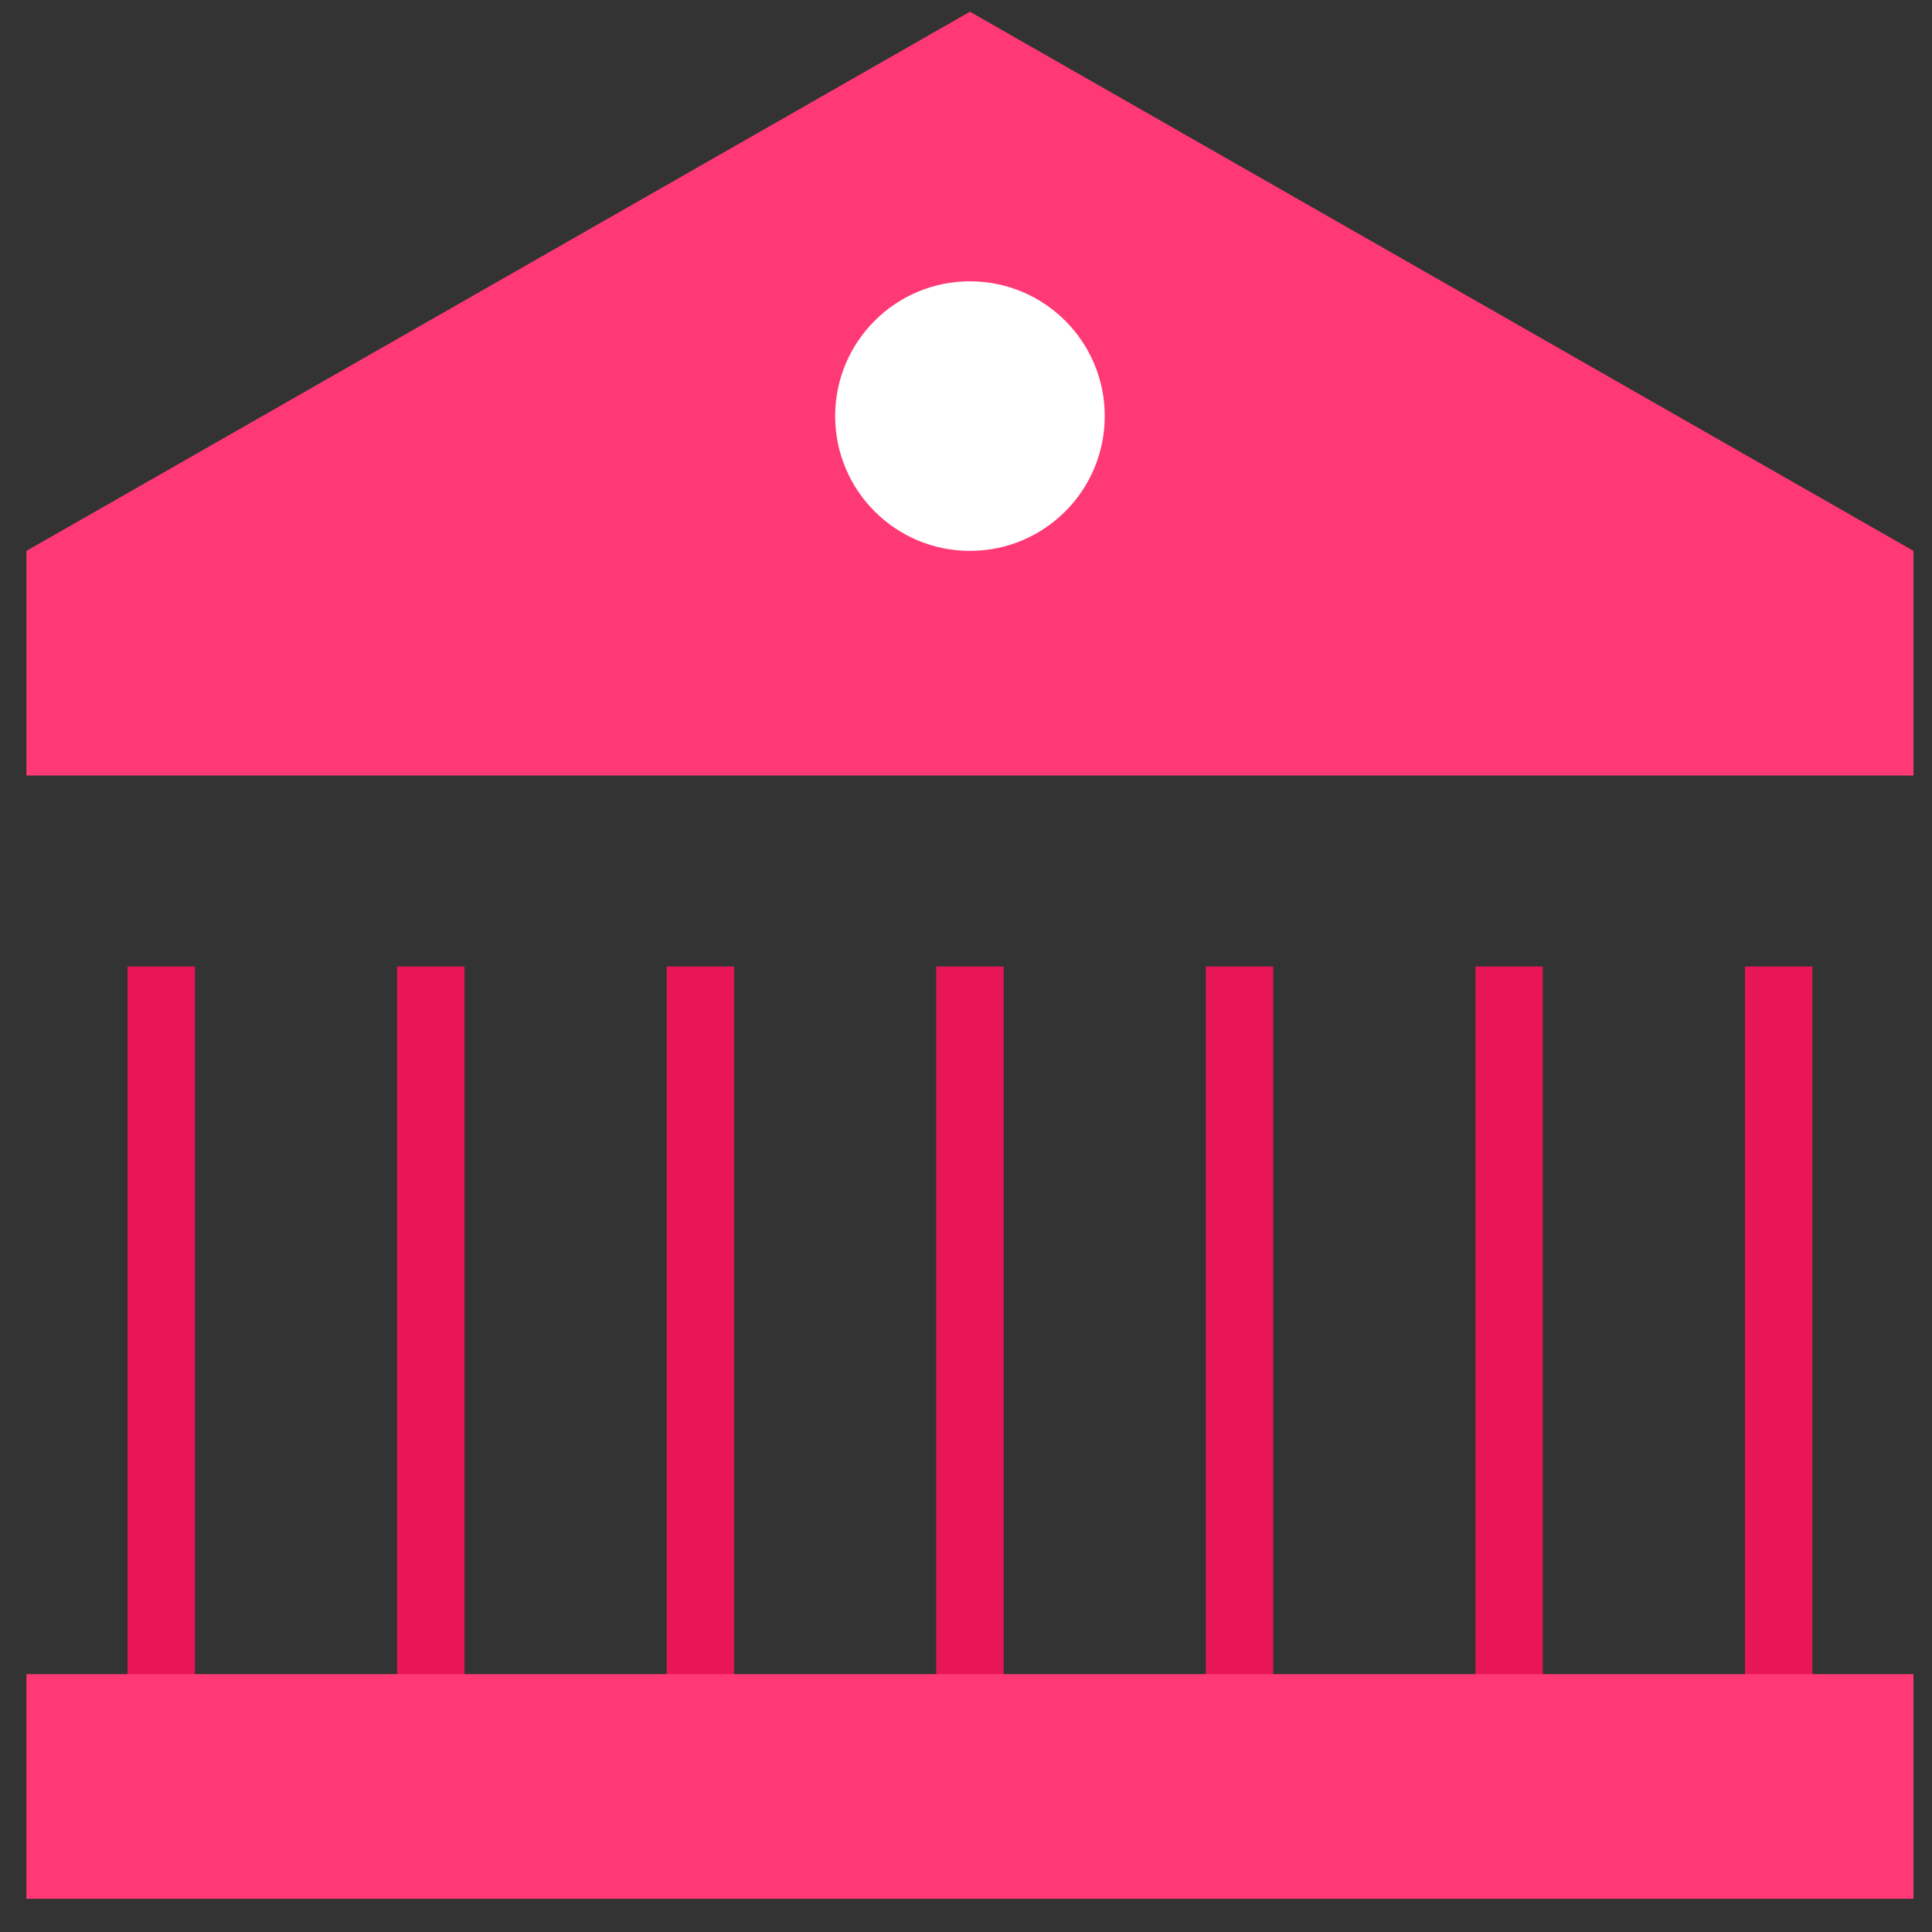
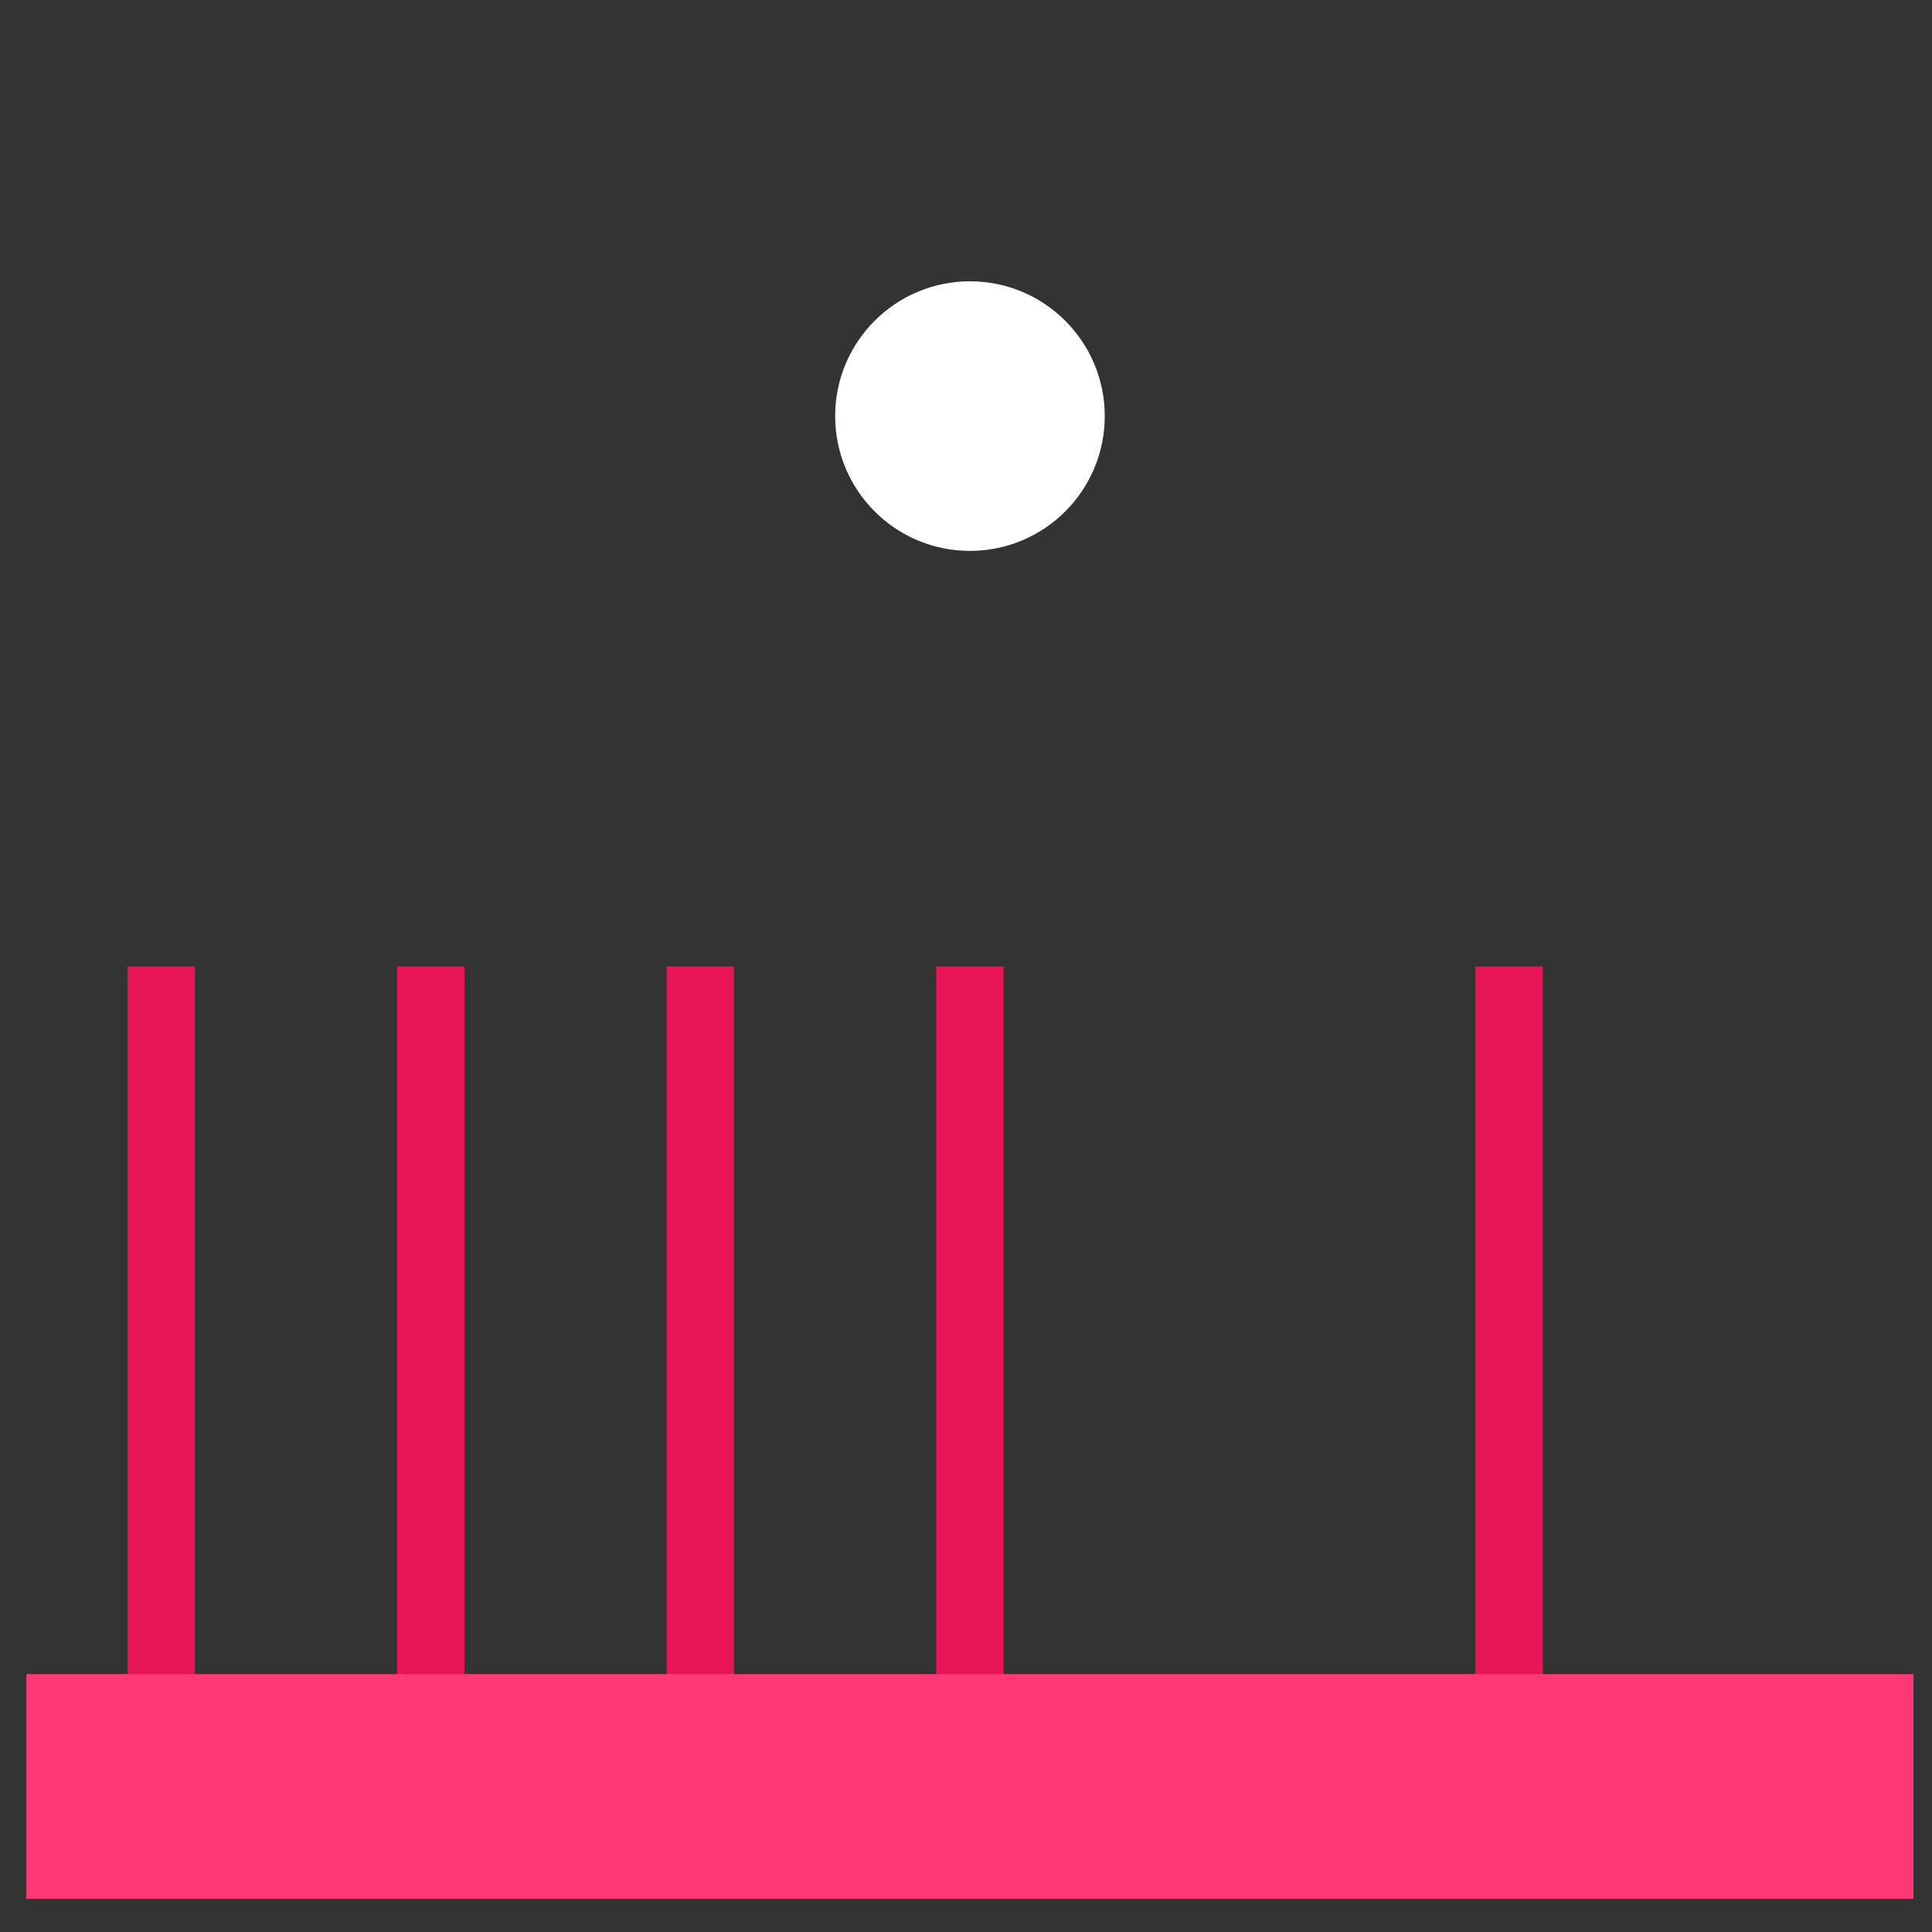
<svg xmlns="http://www.w3.org/2000/svg" width="43" height="43" viewBox="0 0 43 43" fill="none">
  <rect x="0" y="0" width="43" height="43" fill="#333333" stroke="none" />
-   <path d="M21.588 0.261L0.588 12.261V17.261H42.588V12.261L21.588 0.261Z" fill="#FF3975" />
-   <path d="M27.588 37.261V22.261" stroke="#E81656" stroke-width="1.5" stroke-miterlimit="10" stroke-linecap="square" />
  <path d="M9.588 37.261V22.261" stroke="#E81656" stroke-width="1.5" stroke-miterlimit="10" stroke-linecap="square" />
  <path d="M3.588 37.261V22.261" stroke="#E81656" stroke-width="1.5" stroke-miterlimit="10" stroke-linecap="square" />
  <path d="M15.588 22.261V37.261" stroke="#E81656" stroke-width="1.5" stroke-miterlimit="10" stroke-linecap="square" />
  <path d="M21.588 22.261V37.261" stroke="#E81656" stroke-width="1.5" stroke-miterlimit="10" stroke-linecap="square" />
  <path d="M33.588 37.261V22.261" stroke="#E81656" stroke-width="1.5" stroke-miterlimit="10" stroke-linecap="square" />
-   <path d="M39.588 37.261V22.261" stroke="#E81656" stroke-width="1.5" stroke-miterlimit="10" stroke-linecap="square" />
  <path d="M21.588 12.261C23.245 12.261 24.588 10.918 24.588 9.261C24.588 7.604 23.245 6.261 21.588 6.261C19.931 6.261 18.588 7.604 18.588 9.261C18.588 10.918 19.931 12.261 21.588 12.261Z" fill="white" />
  <path d="M42.588 37.261H0.588V42.261H42.588V37.261Z" fill="#FF3975" />
</svg>